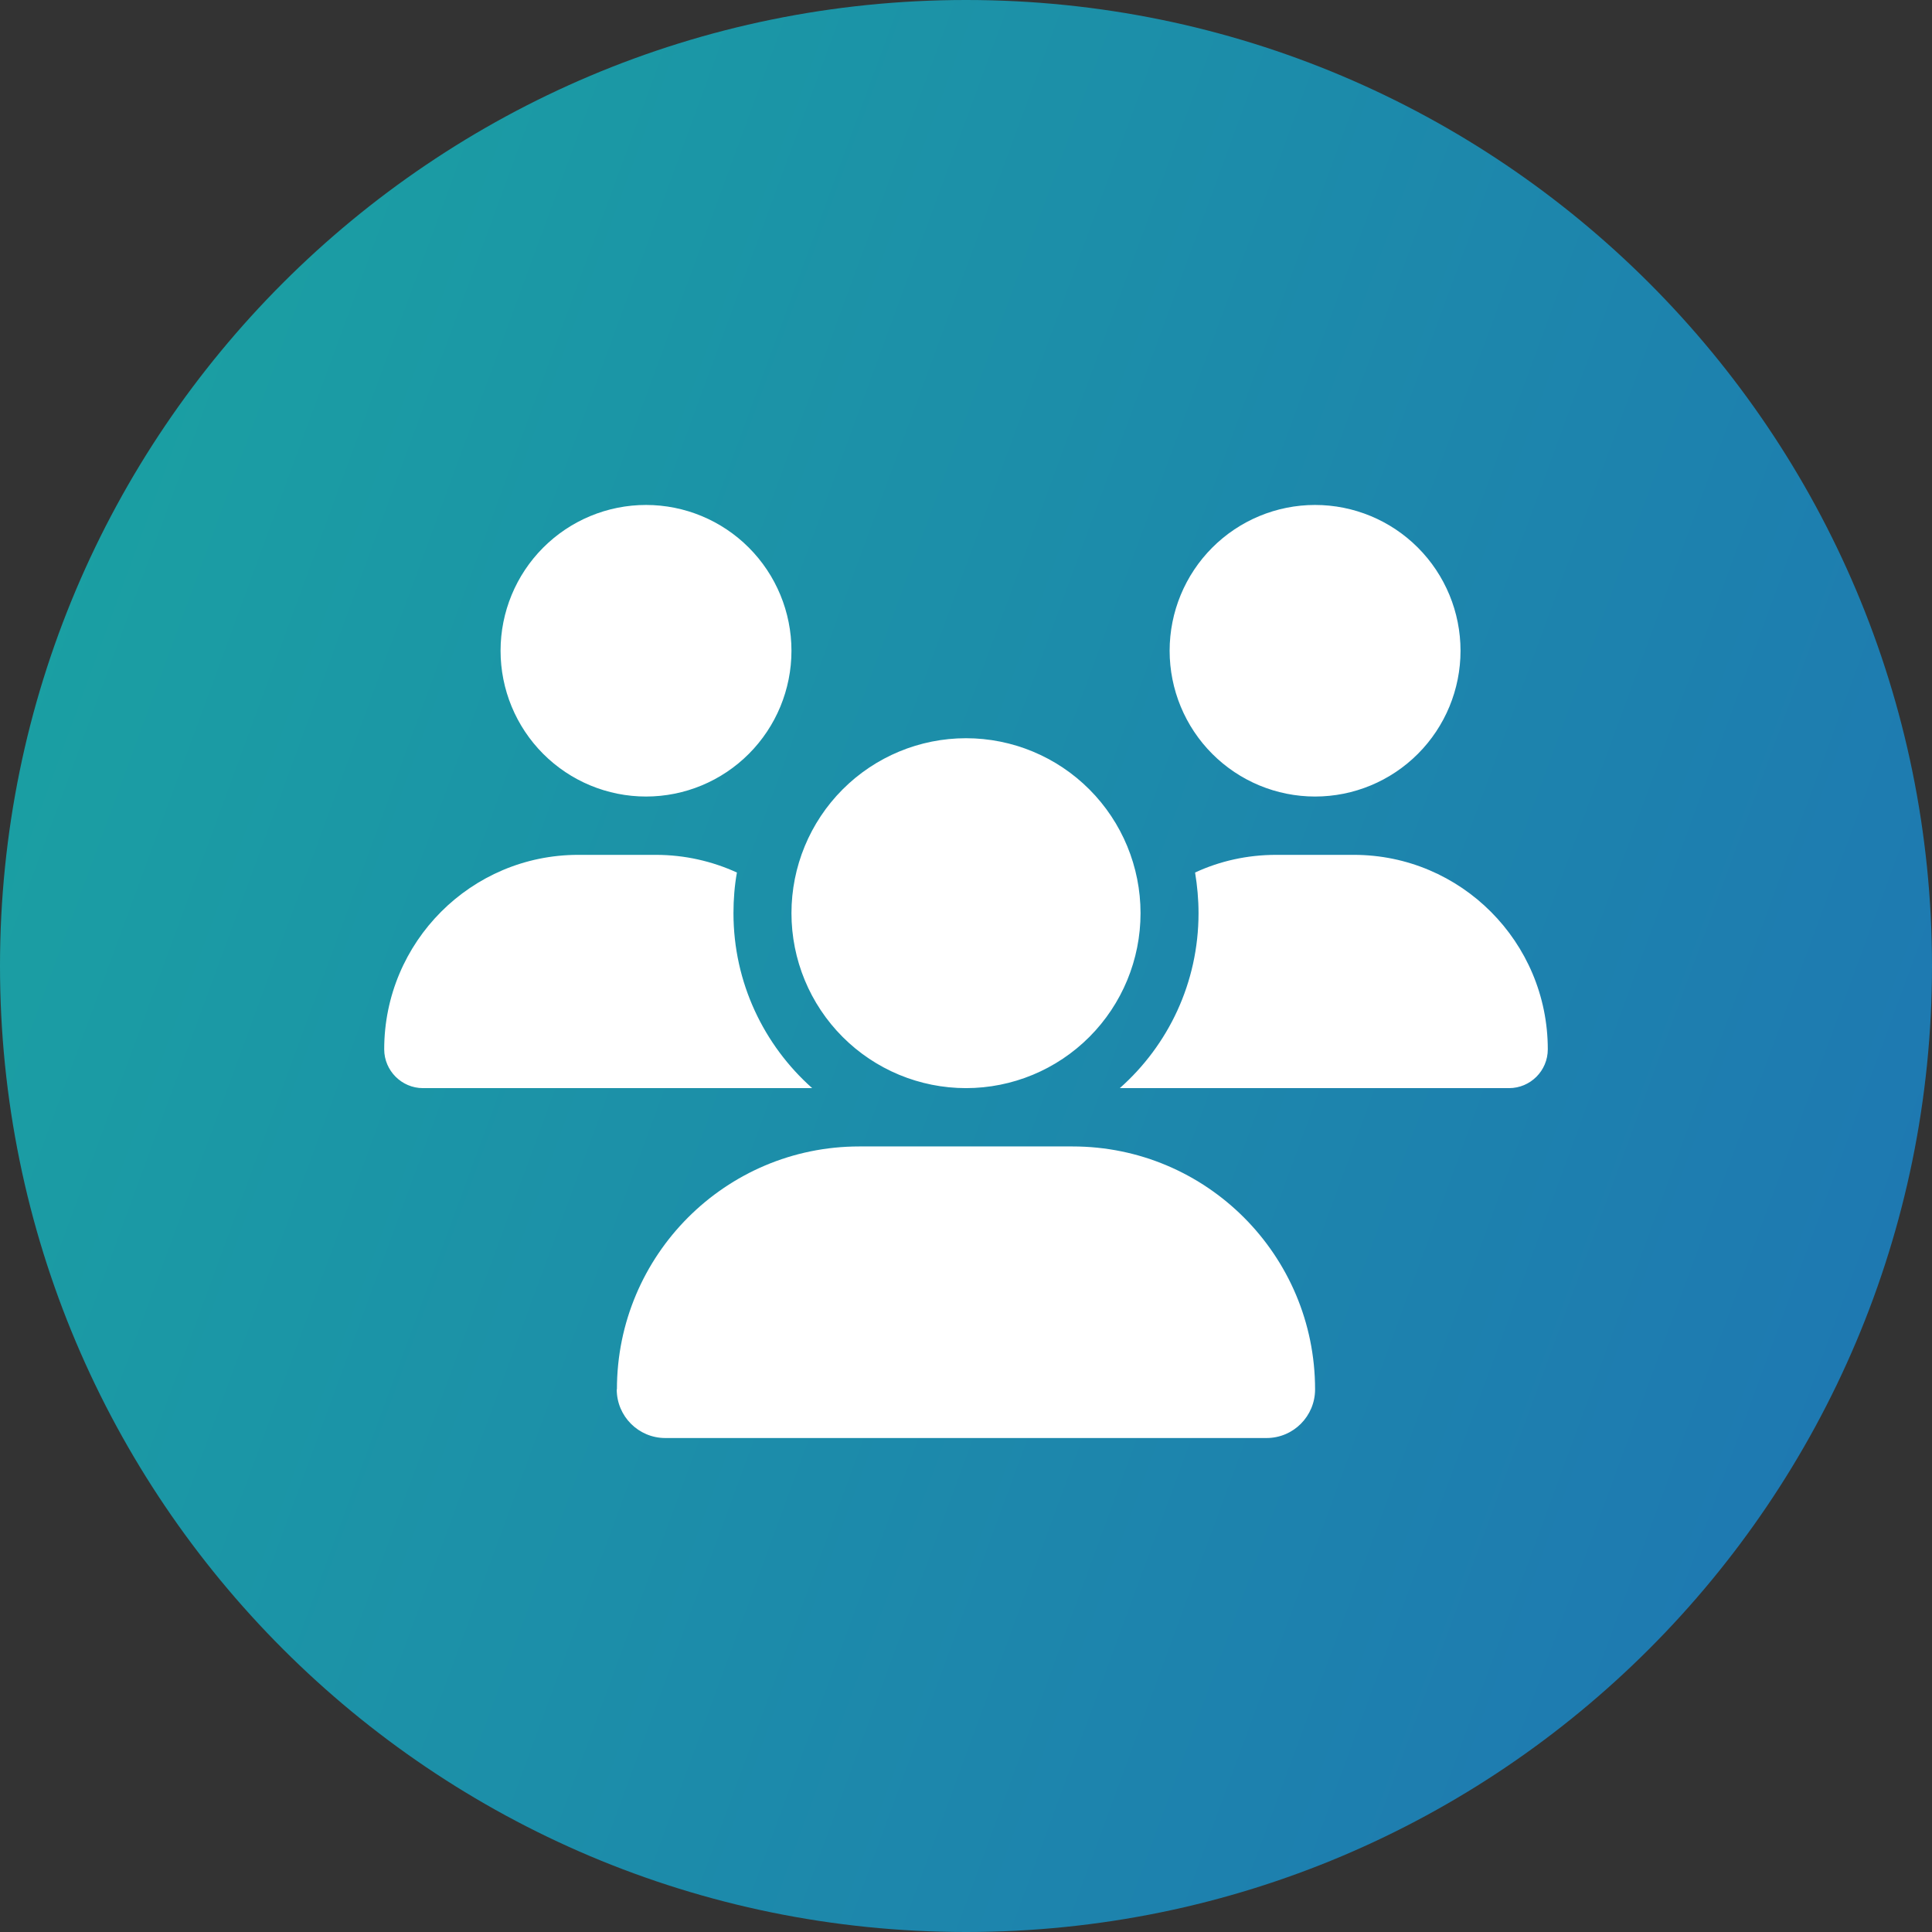
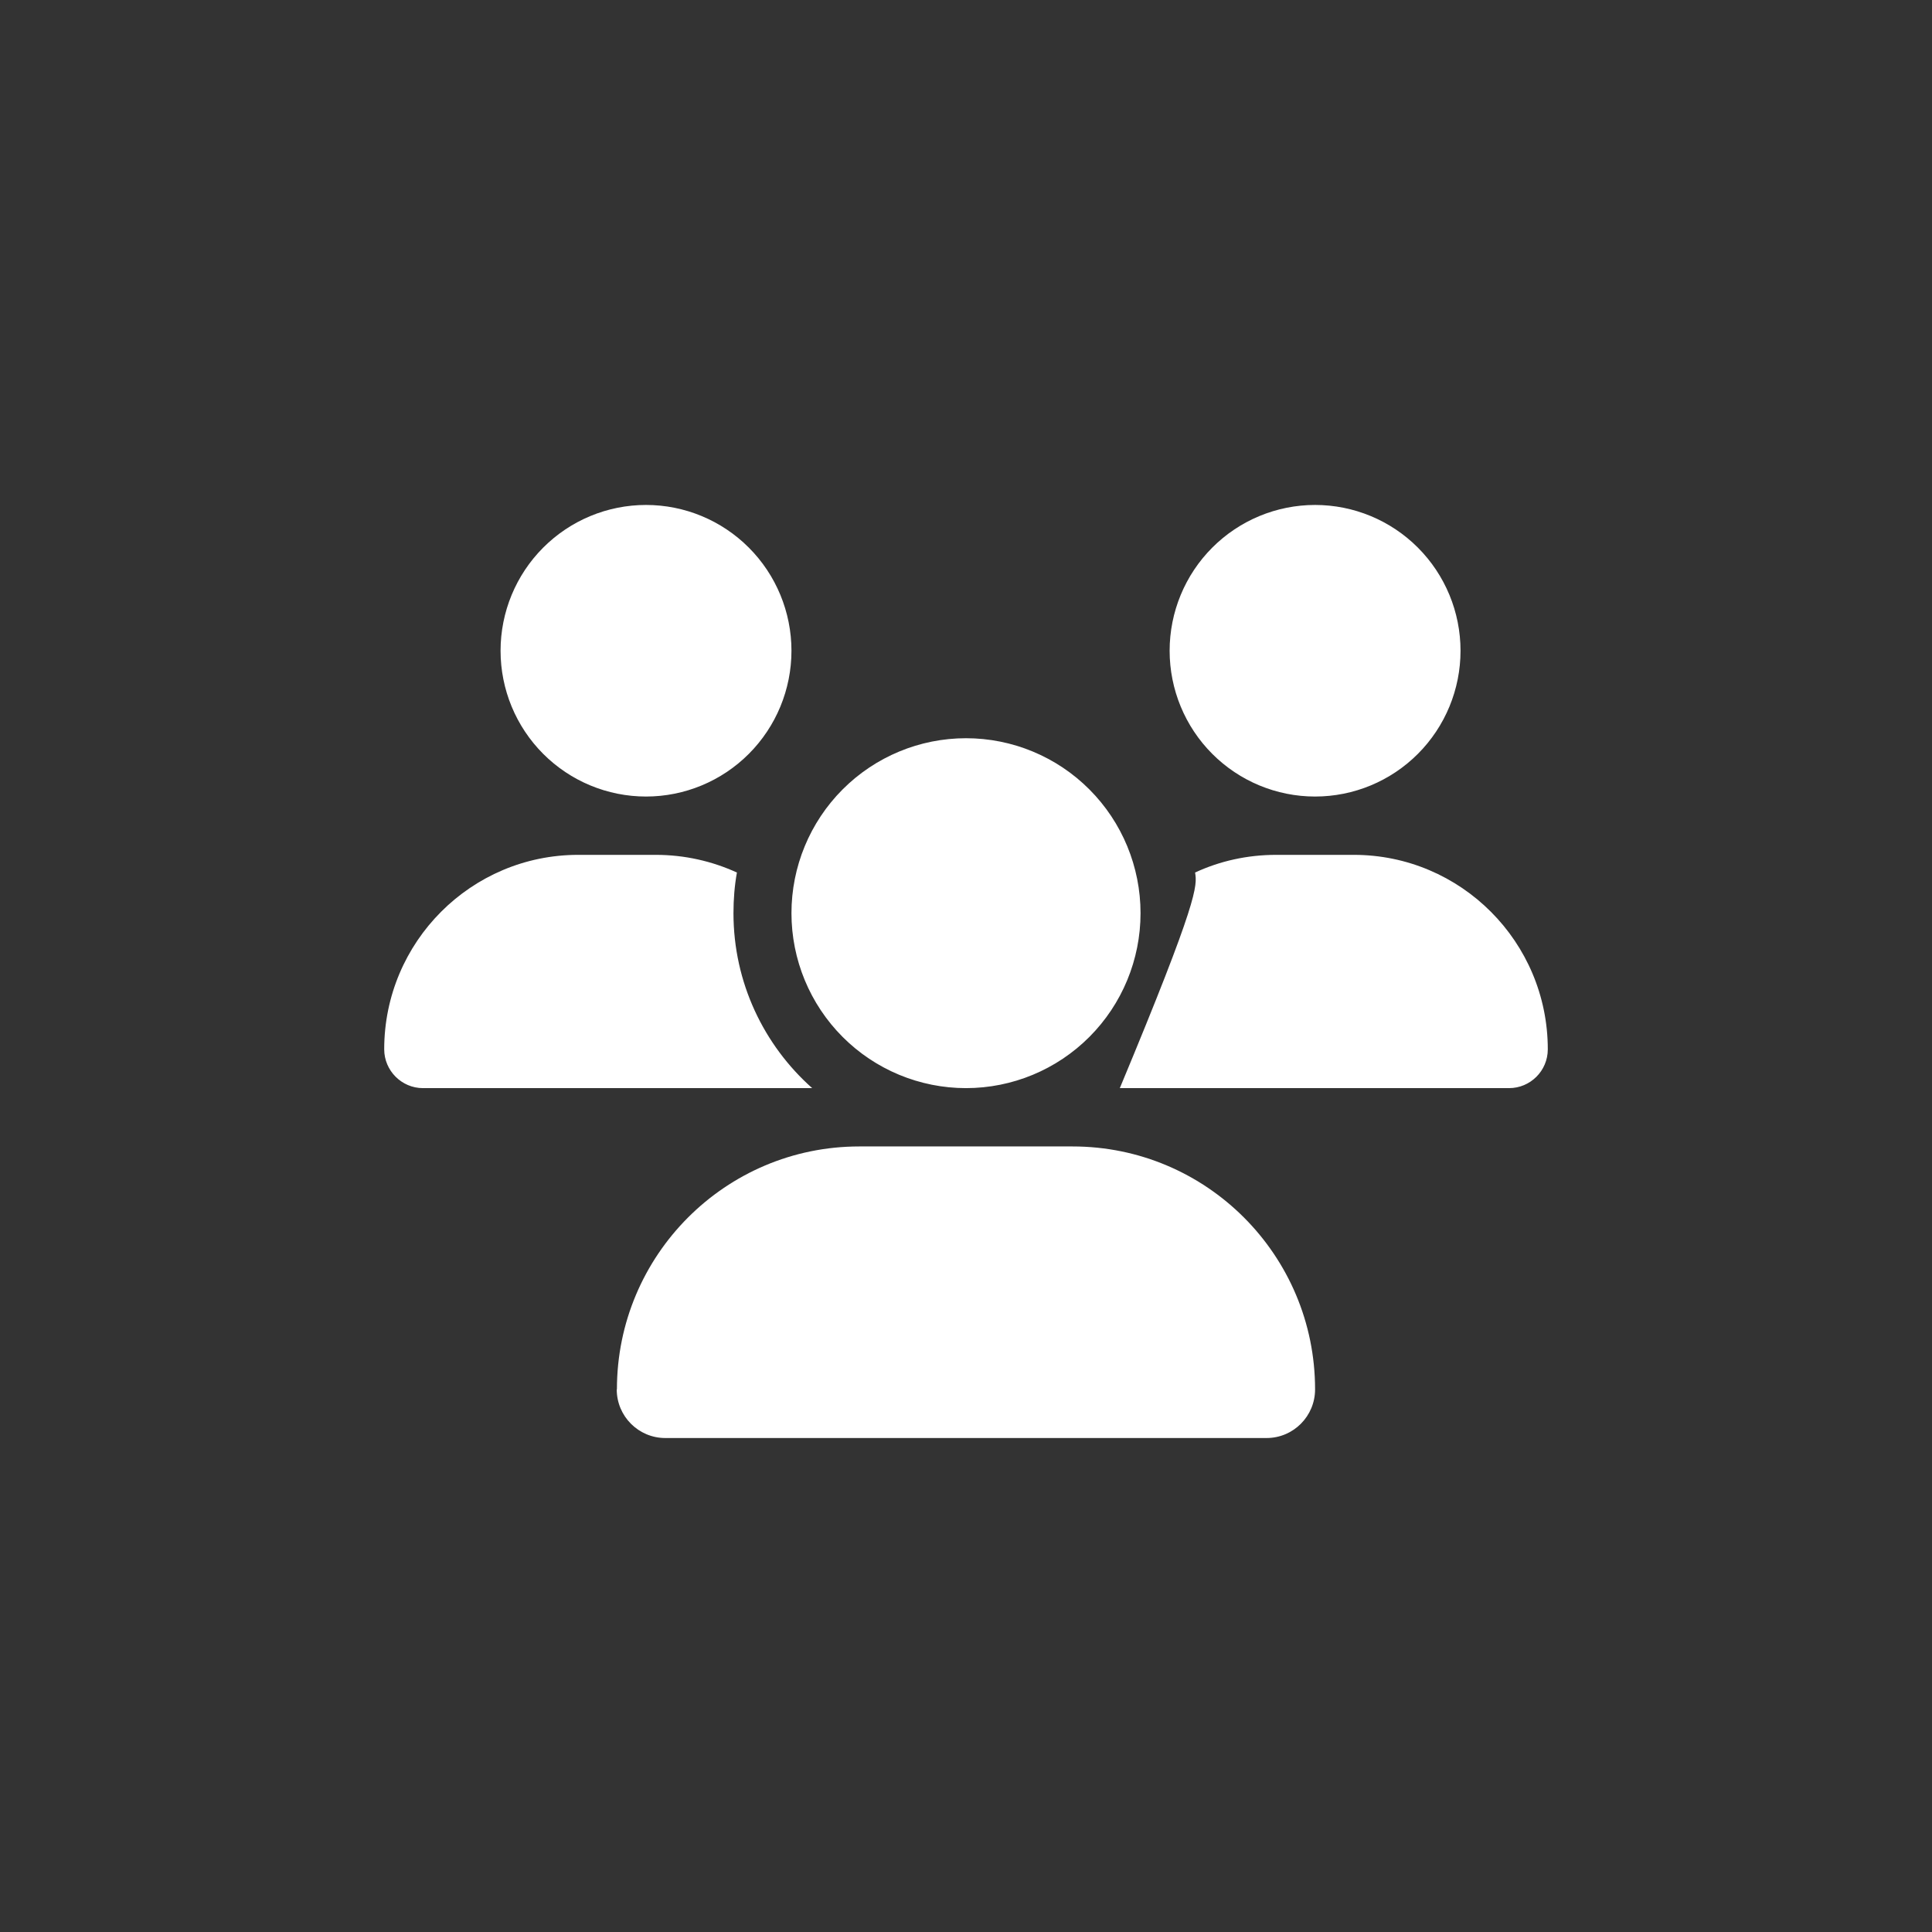
<svg xmlns="http://www.w3.org/2000/svg" width="176" height="176" viewBox="0 0 176 176" fill="none">
  <rect x="0" y="0" width="176" height="176" fill="#333333" stroke="none" />
-   <path d="M88 176C136.601 176 176 136.601 176 88C176 39.399 136.601 0 88 0C39.399 0 0 39.399 0 88C0 136.601 39.399 176 88 176Z" fill="url(#paint0_linear_304_27)" />
-   <path d="M58.85 46C62.364 46 65.734 47.399 68.219 49.89C70.704 52.381 72.1 55.759 72.1 59.281C72.1 62.804 70.704 66.182 68.219 68.672C65.734 71.163 62.364 72.562 58.85 72.562C55.336 72.562 51.966 71.163 49.481 68.672C46.996 66.182 45.6 62.804 45.6 59.281C45.6 55.759 46.996 52.381 49.481 49.89C51.966 47.399 55.336 46 58.85 46ZM119.8 46C123.314 46 126.684 47.399 129.169 49.89C131.654 52.381 133.05 55.759 133.05 59.281C133.05 62.804 131.654 66.182 129.169 68.672C126.684 71.163 123.314 72.562 119.8 72.562C116.286 72.562 112.916 71.163 110.431 68.672C107.946 66.182 106.55 62.804 106.55 59.281C106.55 55.759 107.946 52.381 110.431 49.89C112.916 47.399 116.286 46 119.8 46ZM35 95.589C35 85.811 42.917 77.875 52.672 77.875H59.744C62.378 77.875 64.879 78.456 67.131 79.485C66.916 80.681 66.817 81.926 66.817 83.188C66.817 89.529 69.599 95.224 73.988 99.125H38.528C36.59 99.125 35 97.531 35 95.589ZM102.128 99.125H102.012C106.418 95.224 109.183 89.529 109.183 83.188C109.183 81.926 109.068 80.697 108.869 79.485C111.121 78.439 113.622 77.875 116.256 77.875H123.328C133.083 77.875 141 85.811 141 95.589C141 97.548 139.41 99.125 137.472 99.125H102.144H102.128ZM72.1 83.188C72.1 78.961 73.775 74.907 76.757 71.918C79.739 68.929 83.783 67.25 88 67.25C92.217 67.25 96.261 68.929 99.243 71.918C102.225 74.907 103.9 78.961 103.9 83.188C103.9 87.414 102.225 91.468 99.243 94.457C96.261 97.446 92.217 99.125 88 99.125C83.783 99.125 79.739 97.446 76.757 94.457C73.775 91.468 72.1 87.414 72.1 83.188ZM56.2 126.567C56.2 114.349 66.088 104.438 78.278 104.438H97.706C109.912 104.438 119.8 114.349 119.8 126.567C119.8 129.008 117.829 131 115.378 131H60.606C58.171 131 56.183 129.024 56.183 126.567H56.2Z" fill="white" />
+   <path d="M58.85 46C62.364 46 65.734 47.399 68.219 49.89C70.704 52.381 72.1 55.759 72.1 59.281C72.1 62.804 70.704 66.182 68.219 68.672C65.734 71.163 62.364 72.562 58.85 72.562C55.336 72.562 51.966 71.163 49.481 68.672C46.996 66.182 45.6 62.804 45.6 59.281C45.6 55.759 46.996 52.381 49.481 49.89C51.966 47.399 55.336 46 58.85 46ZM119.8 46C123.314 46 126.684 47.399 129.169 49.89C131.654 52.381 133.05 55.759 133.05 59.281C133.05 62.804 131.654 66.182 129.169 68.672C126.684 71.163 123.314 72.562 119.8 72.562C116.286 72.562 112.916 71.163 110.431 68.672C107.946 66.182 106.55 62.804 106.55 59.281C106.55 55.759 107.946 52.381 110.431 49.89C112.916 47.399 116.286 46 119.8 46ZM35 95.589C35 85.811 42.917 77.875 52.672 77.875H59.744C62.378 77.875 64.879 78.456 67.131 79.485C66.916 80.681 66.817 81.926 66.817 83.188C66.817 89.529 69.599 95.224 73.988 99.125H38.528C36.59 99.125 35 97.531 35 95.589ZM102.128 99.125H102.012C109.183 81.926 109.068 80.697 108.869 79.485C111.121 78.439 113.622 77.875 116.256 77.875H123.328C133.083 77.875 141 85.811 141 95.589C141 97.548 139.41 99.125 137.472 99.125H102.144H102.128ZM72.1 83.188C72.1 78.961 73.775 74.907 76.757 71.918C79.739 68.929 83.783 67.25 88 67.25C92.217 67.25 96.261 68.929 99.243 71.918C102.225 74.907 103.9 78.961 103.9 83.188C103.9 87.414 102.225 91.468 99.243 94.457C96.261 97.446 92.217 99.125 88 99.125C83.783 99.125 79.739 97.446 76.757 94.457C73.775 91.468 72.1 87.414 72.1 83.188ZM56.2 126.567C56.2 114.349 66.088 104.438 78.278 104.438H97.706C109.912 104.438 119.8 114.349 119.8 126.567C119.8 129.008 117.829 131 115.378 131H60.606C58.171 131 56.183 129.024 56.183 126.567H56.2Z" fill="white" />
  <defs>
    <linearGradient id="paint0_linear_304_27" x1="19.862" y1="-40.672" x2="247.849" y2="43.125" gradientUnits="userSpaceOnUse">
      <stop stop-color="#1AA3A1" />
      <stop offset="1" stop-color="#1F6FB5" />
    </linearGradient>
  </defs>
</svg>